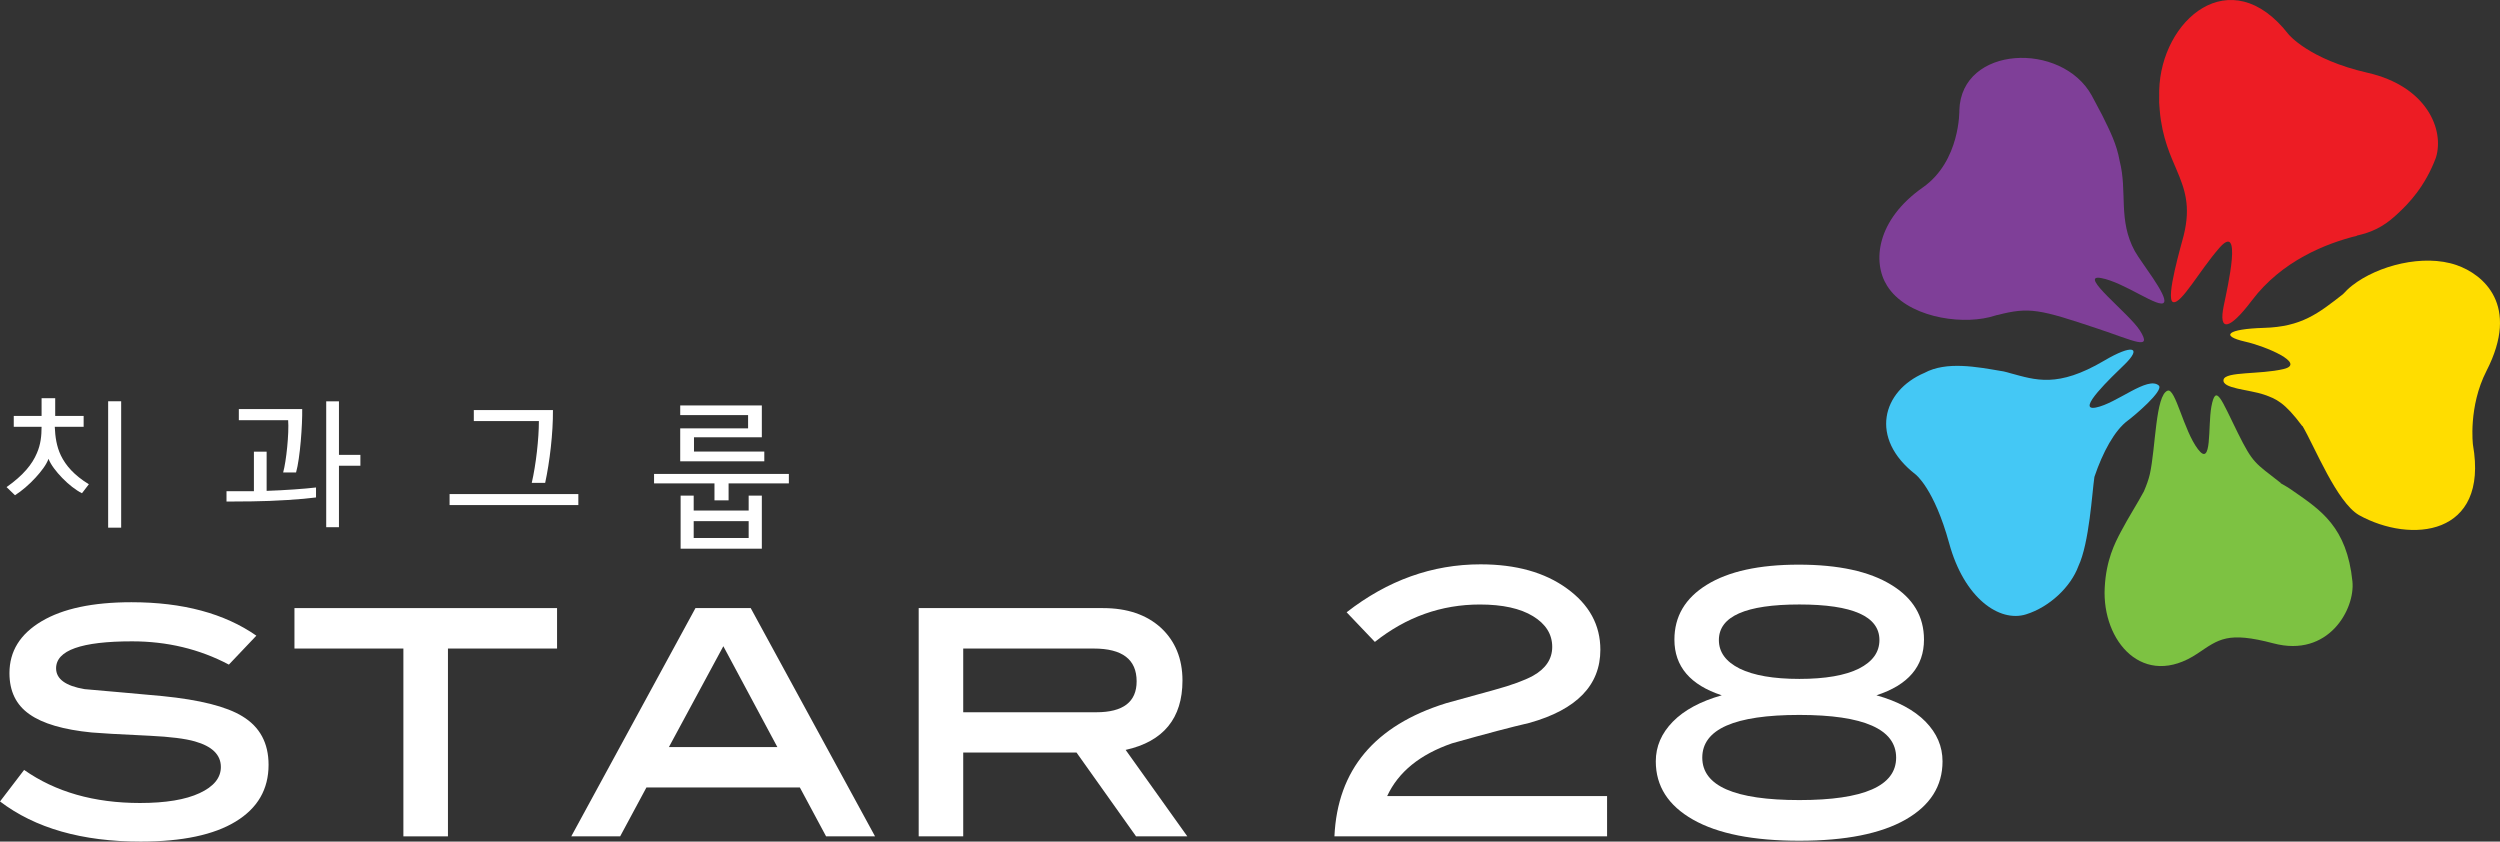
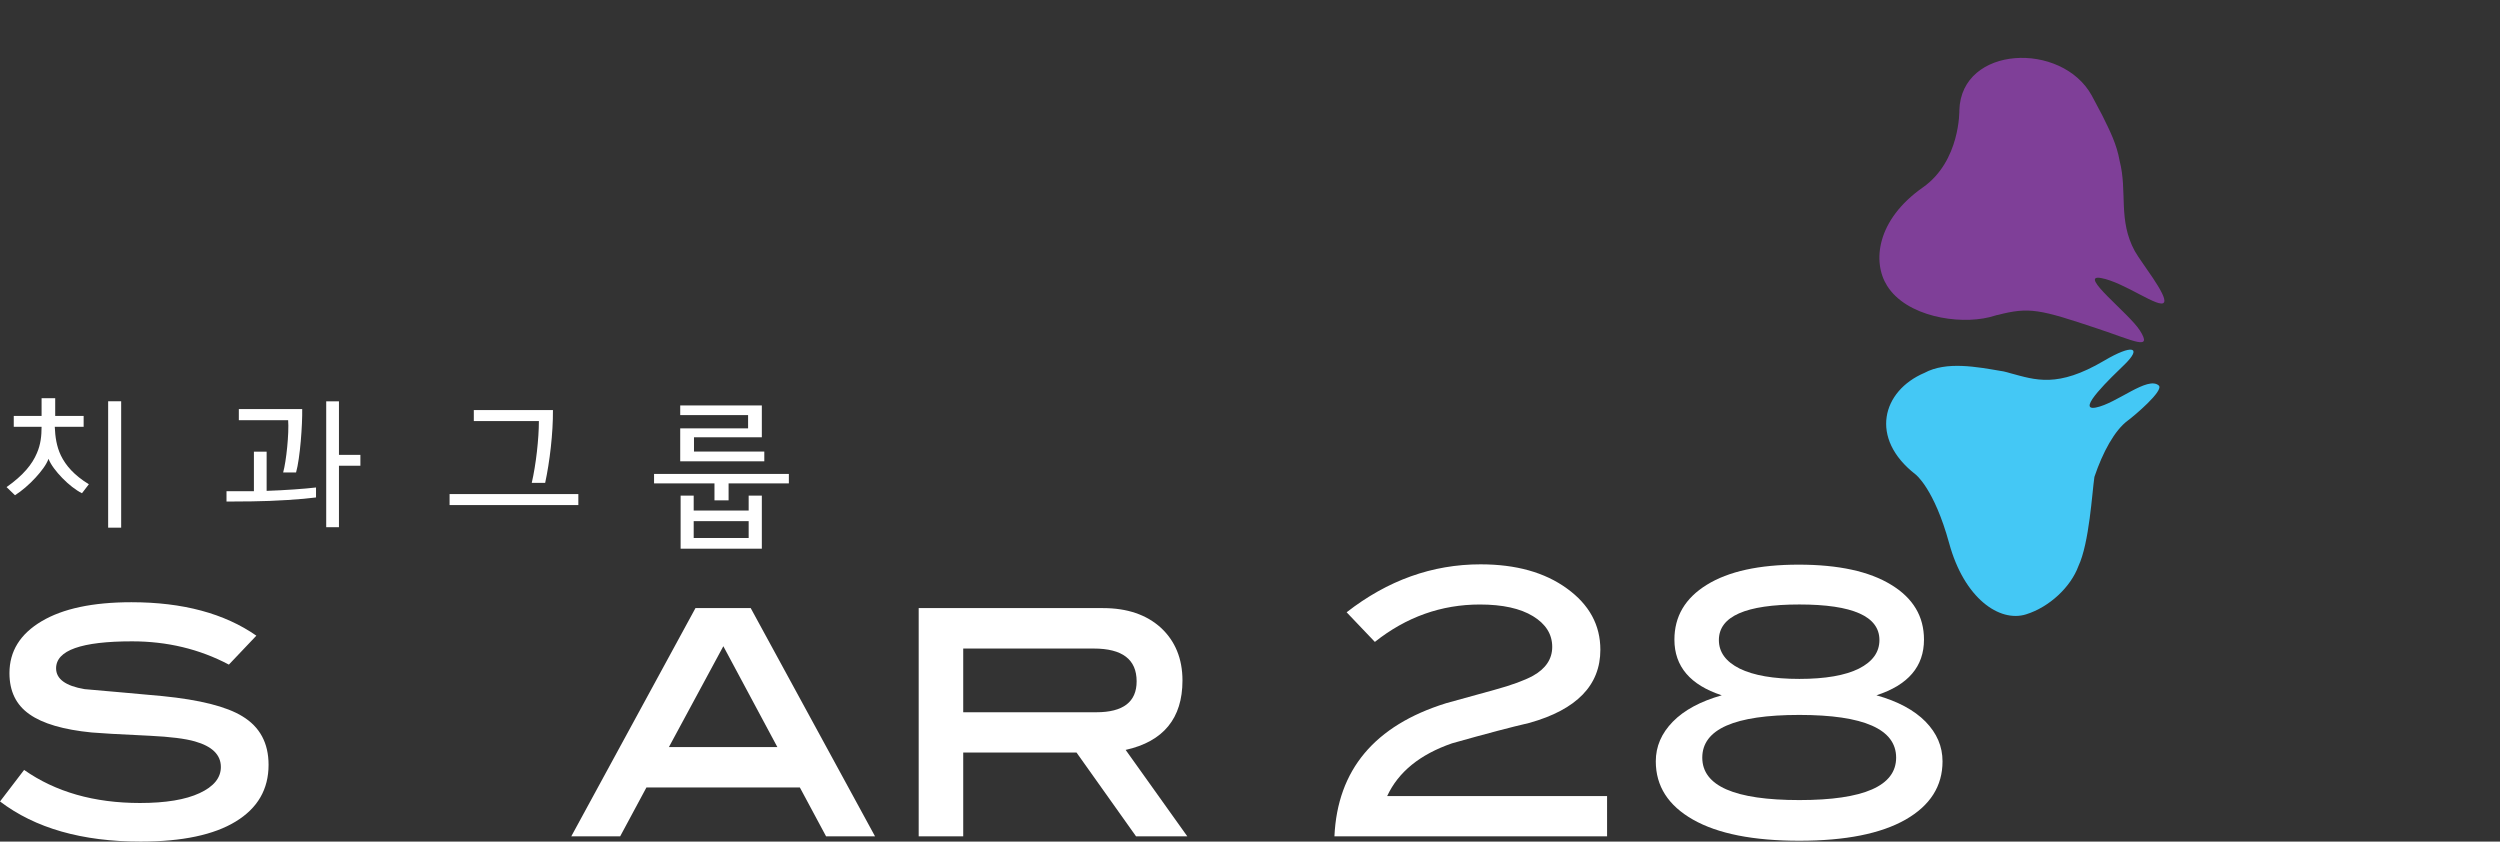
<svg xmlns="http://www.w3.org/2000/svg" version="1.0" id="Layer_1" x="0px" y="0px" width="101px" height="34px" viewBox="0 0 101 34" enable-background="new 0 0 101 34" xml:space="preserve">
  <rect x="0" y="0" width="101" height="34" fill="#333333" stroke="none" />
  <g>
    <path fill="#FFFFFF" d="M0.556,17.243v-0.439H1.68v-0.717h0.55v0.717h1.149v0.439H2.213c0.017,0.398,0.069,0.786,0.247,1.159   c0.199,0.409,0.538,0.799,1.13,1.162l-0.278,0.363c-0.25-0.124-0.544-0.356-0.797-0.617c-0.245-0.252-0.462-0.532-0.555-0.774   c-0.087,0.242-0.29,0.505-0.523,0.76c-0.256,0.281-0.565,0.543-0.831,0.712l-0.341-0.329c0.682-0.48,1.04-0.929,1.225-1.371   c0.155-0.354,0.19-0.703,0.19-1.064H0.556z M4.369,16.21h0.526v5.107H4.369V16.21z" />
    <path fill="#FFFFFF" d="M10.258,18.248h0.514v1.583c0.753-0.026,1.533-0.082,1.995-0.137v0.403c-0.53,0.073-1.695,0.15-2.583,0.158   l-1.033,0.008v-0.418h1.107V18.248z M11.439,19.089c0.127-0.452,0.243-1.59,0.202-2.114H9.649v-0.45h2.56   c0.011,0.63-0.083,1.978-0.248,2.563H11.439z M14.56,18.376v0.44h-0.866v2.482h-0.515v-5.083h0.515v2.161H14.56z" />
    <path fill="#FFFFFF" d="M18.163,19.961h5.202v0.443h-5.202V19.961z M21.483,19.508c0.171-0.74,0.288-1.781,0.288-2.497h-2.629   v-0.443h3.197c0.008,0.938-0.133,2.104-0.314,2.939H21.483z" />
    <path fill="#FFFFFF" d="M26.424,19.529v-0.382h5.446v0.382h-2.435v0.685h-0.57v-0.685H26.424z M30.223,17.306V16.77h-2.742v-0.39   h3.297v1.286h-2.741v0.577h2.841v0.394h-3.397v-1.331H30.223z M28.025,20.023v0.603h2.221v-0.603h0.532v2.144h-3.281v-2.144H28.025   z M28.025,21.735h2.221v-0.681h-2.221V21.735z" />
    <path fill="#7F3F98" d="M86.248,10.148c-0.687-1.255-0.293-2.395-0.614-3.646c-0.121-0.678-0.373-1.174-0.703-1.844l-0.426-0.802   c-1.212-2.191-5.271-2.025-5.347,0.598c0,0,0.041,2.053-1.472,3.116c-1.882,1.319-2.049,3.017-1.449,3.972   c0.776,1.245,2.875,1.582,4.133,1.273c0.111-0.028,0.221-0.059,0.33-0.093l-0.006,0.006c1.295-0.337,1.708-0.235,4.076,0.557   c1.444,0.481,2.211,0.898,1.679,0.062c-0.439-0.689-2.517-2.28-1.573-2.116c0.945,0.166,2.401,1.282,2.554,0.979   C87.571,11.932,86.492,10.592,86.248,10.148" />
-     <path fill="#7DC242" d="M95.038,23.487c-0.224-2.197-1.283-2.879-2.388-3.647c-0.174-0.126-0.35-0.229-0.514-0.32l0.009-0.006   c-1.05-0.824-1.118-0.779-1.736-2.022c-0.669-1.345-0.889-2.034-1.07-1.06c-0.146,0.799,0.036,2.479-0.543,1.714   c-0.581-0.764-0.907-2.479-1.225-2.363c-0.49,0.182-0.48,2.298-0.716,3.366c-0.049,0.213-0.132,0.448-0.241,0.701   c-0.26,0.489-0.619,1.037-0.938,1.646c-0.232,0.441-0.59,1.125-0.646,2.252c-0.113,2.162,1.565,4.12,3.755,2.651   c0.854-0.573,1.201-0.899,3.063-0.407C94.074,26.58,95.153,24.606,95.038,23.487" />
-     <path fill="#FFDD00" d="M99.245,10.71c-1.339-0.463-3.183,0.018-4.214,0.823c-0.142,0.111-0.264,0.231-0.376,0.353   c-0.995,0.774-1.668,1.318-3.198,1.36c-1.474,0.045-1.783,0.322-0.742,0.559c0.803,0.179,2.483,0.883,1.538,1.105   c-0.944,0.225-2.348,0.092-2.421,0.428c-0.077,0.365,1.018,0.393,1.645,0.608c0.47,0.166,0.817,0.3,1.536,1.27l0.004-0.014   c0.504,0.857,1.388,3.088,2.288,3.609c2.087,1.157,5.251,0.858,4.603-2.838c0,0-0.195-1.54,0.547-2.99   C101.82,12.322,100.32,11.082,99.245,10.71" />
-     <path fill="#ED1C24" d="M95.651,2.94c-2.377-0.542-3.195-1.555-3.195-1.555c-2.345-3.014-5.155-0.582-5.224,2.272V3.655   c-0.001,0.063-0.001,0.123-0.001,0.182c-0.008,0.219,0,0.422,0.021,0.608c0.094,1.137,0.461,1.887,0.671,2.389   c0.342,0.801,0.592,1.484,0.299,2.674c-0.077,0.318-0.755,2.588-0.43,2.696c0.32,0.105,1.065-1.264,1.86-2.177   c0.953-1.101,0.352,1.527,0.187,2.327c-0.222,1.072,0.229,0.986,1.135-0.212c1.214-1.612,3.009-2.31,4.25-2.618l-0.005-0.006   c0.571-0.131,1.039-0.328,1.57-0.815c0.021-0.02,0.042-0.039,0.062-0.057c0.456-0.418,1.121-1.105,1.561-2.28   C98.763,5.227,98.029,3.481,95.651,2.94" />
    <path fill="#44C8F5" d="M87.213,15.573c-0.449-0.393-1.698,0.728-2.542,0.892c-0.838,0.162,0.65-1.243,1.173-1.75   c0.7-0.689,0.315-0.823-0.842-0.14c-1.877,1.105-2.761,0.779-3.786,0.502c-0.088-0.028-0.179-0.05-0.269-0.071   c-0.007-0.001-0.014-0.002-0.02-0.004c-0.023-0.004-0.055-0.009-0.081-0.013c-0.97-0.166-2.21-0.405-3.098,0.075   c-1.704,0.723-2.247,2.64-0.358,4.104c0,0,0.748,0.563,1.357,2.782c0.606,2.219,2.029,3.203,3.102,2.871   c0.957-0.297,1.813-1.115,2.118-1.948c0.442-0.938,0.554-2.979,0.647-3.606c0.338-1,0.816-1.887,1.359-2.284   C86.211,16.809,87.441,15.773,87.213,15.573" />
    <path fill="#FFFFFF" d="M9.247,26.85c-1.198-0.633-2.503-0.94-3.91-0.94c-2.05,0-3.071,0.363-3.071,1.09   c0,0.43,0.384,0.712,1.15,0.841c1.05,0.093,2.1,0.183,3.151,0.281c1.511,0.151,2.581,0.422,3.222,0.814   c0.711,0.43,1.061,1.083,1.061,1.964c0,0.987-0.441,1.749-1.325,2.288c-0.883,0.541-2.166,0.812-3.845,0.812   c-2.367,0-4.261-0.542-5.679-1.621l0.973-1.274c1.27,0.891,2.83,1.336,4.682,1.336c1.037,0,1.84-0.134,2.408-0.399   c0.571-0.265,0.859-0.617,0.859-1.055c0-0.496-0.356-0.837-1.048-1.034c-0.392-0.113-1-0.188-1.817-0.228   c-1.278-0.059-2.063-0.106-2.356-0.133c-1.133-0.113-1.973-0.354-2.512-0.737c-0.542-0.378-0.808-0.93-0.808-1.661   c0-0.881,0.428-1.577,1.295-2.093c0.86-0.513,2.072-0.771,3.631-0.771c2.08,0,3.759,0.453,5.049,1.351L9.247,26.85z" />
-     <polygon fill="#FFFFFF" points="22.505,26.201 18.097,26.201 18.097,33.789 16.297,33.789 16.297,26.201 11.896,26.201    11.896,24.567 22.505,24.567  " />
    <path fill="#FFFFFF" d="M31.405,30.181l-2.182-4.074l-2.199,4.074H31.405z M35.352,33.789h-1.978l-1.06-1.976h-6.198l-1.062,1.976   h-1.975l5.018-9.222h2.232L35.352,33.789z" />
    <path fill="#FFFFFF" d="M44.292,28.775c1.085,0,1.628-0.419,1.628-1.249c0-0.886-0.578-1.325-1.735-1.325h-5.271v2.574H44.292z    M47.968,33.789h-2.071l-2.406-3.387h-4.577v3.387h-1.799v-9.222h7.447c0.981,0,1.757,0.267,2.338,0.794   c0.573,0.532,0.872,1.242,0.872,2.133c0,1.524-0.769,2.463-2.296,2.802L47.968,33.789z" />
    <path fill="#FFFFFF" d="M64.925,33.789H53.911c0.122-2.687,1.622-4.481,4.513-5.38c0.059-0.02,0.711-0.199,1.962-0.542   c0.688-0.188,1.203-0.378,1.548-0.566c0.515-0.287,0.776-0.68,0.776-1.166c0-0.513-0.26-0.925-0.774-1.24   c-0.514-0.315-1.231-0.473-2.15-0.473c-1.555,0-2.972,0.503-4.241,1.511l-1.141-1.197c1.657-1.291,3.461-1.937,5.411-1.937   c1.432,0,2.593,0.325,3.488,0.975c0.903,0.652,1.352,1.475,1.352,2.476c0,1.431-0.951,2.415-2.86,2.953   c-0.709,0.163-1.752,0.437-3.132,0.827c-1.299,0.449-2.17,1.159-2.622,2.132h8.885V33.789z" />
    <path fill="#FFFFFF" d="M75.929,25.858c0-0.957-1.08-1.437-3.234-1.437c-2.167,0-3.252,0.479-3.252,1.437   c0,0.486,0.277,0.872,0.841,1.154c0.562,0.275,1.363,0.416,2.411,0.416s1.853-0.141,2.405-0.416   C75.656,26.73,75.929,26.345,75.929,25.858 M76.604,30.608c0-1.148-1.306-1.725-3.91-1.725c-2.616,0-3.922,0.576-3.922,1.725   c0,1.143,1.306,1.715,3.922,1.715C75.299,32.323,76.604,31.751,76.604,30.608 M75.808,28.09c0.863,0.242,1.524,0.598,1.983,1.063   c0.461,0.472,0.687,1.005,0.687,1.606c0,1.002-0.499,1.784-1.494,2.354c-1.004,0.57-2.429,0.853-4.289,0.853   c-1.862,0-3.292-0.282-4.297-0.853c-1.001-0.569-1.504-1.352-1.504-2.354c0-0.602,0.229-1.135,0.691-1.606   c0.458-0.466,1.119-0.821,1.974-1.063c-1.274-0.417-1.913-1.168-1.913-2.248c0-0.939,0.434-1.677,1.31-2.217   c0.877-0.542,2.11-0.813,3.711-0.813c1.607,0,2.854,0.271,3.736,0.813c0.888,0.54,1.326,1.277,1.326,2.217   C77.729,26.922,77.094,27.673,75.808,28.09" />
  </g>
</svg>